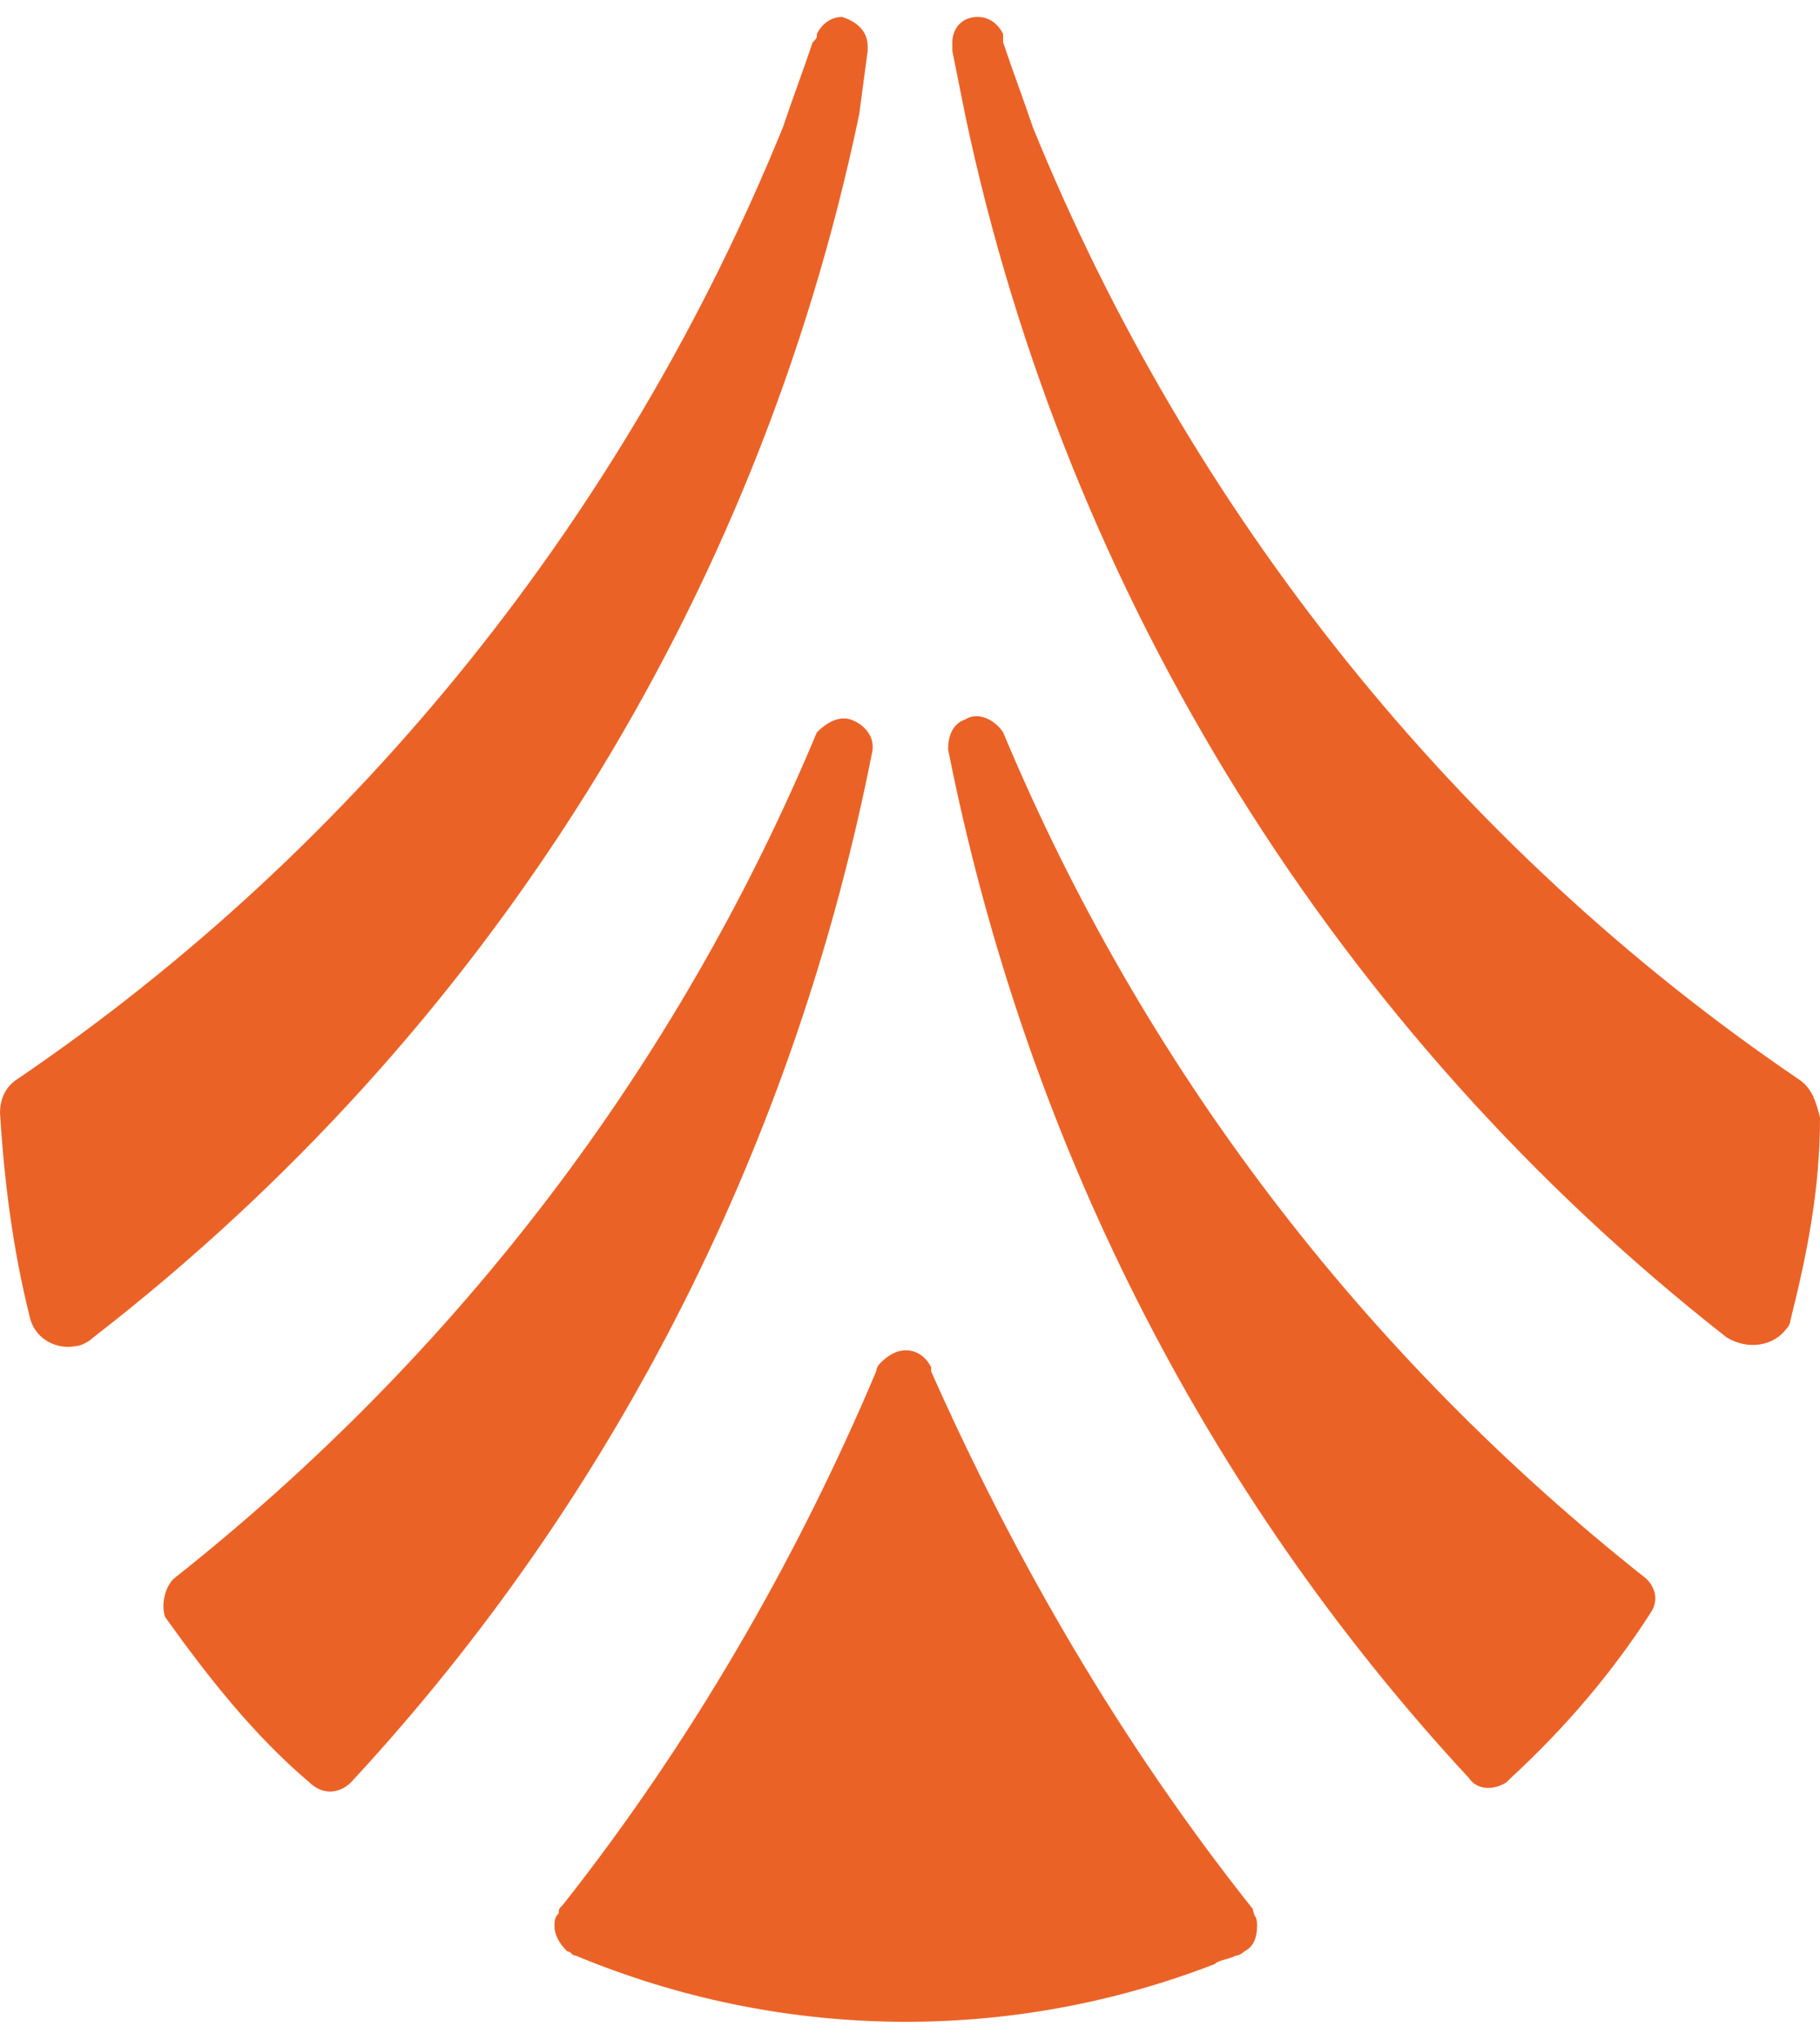
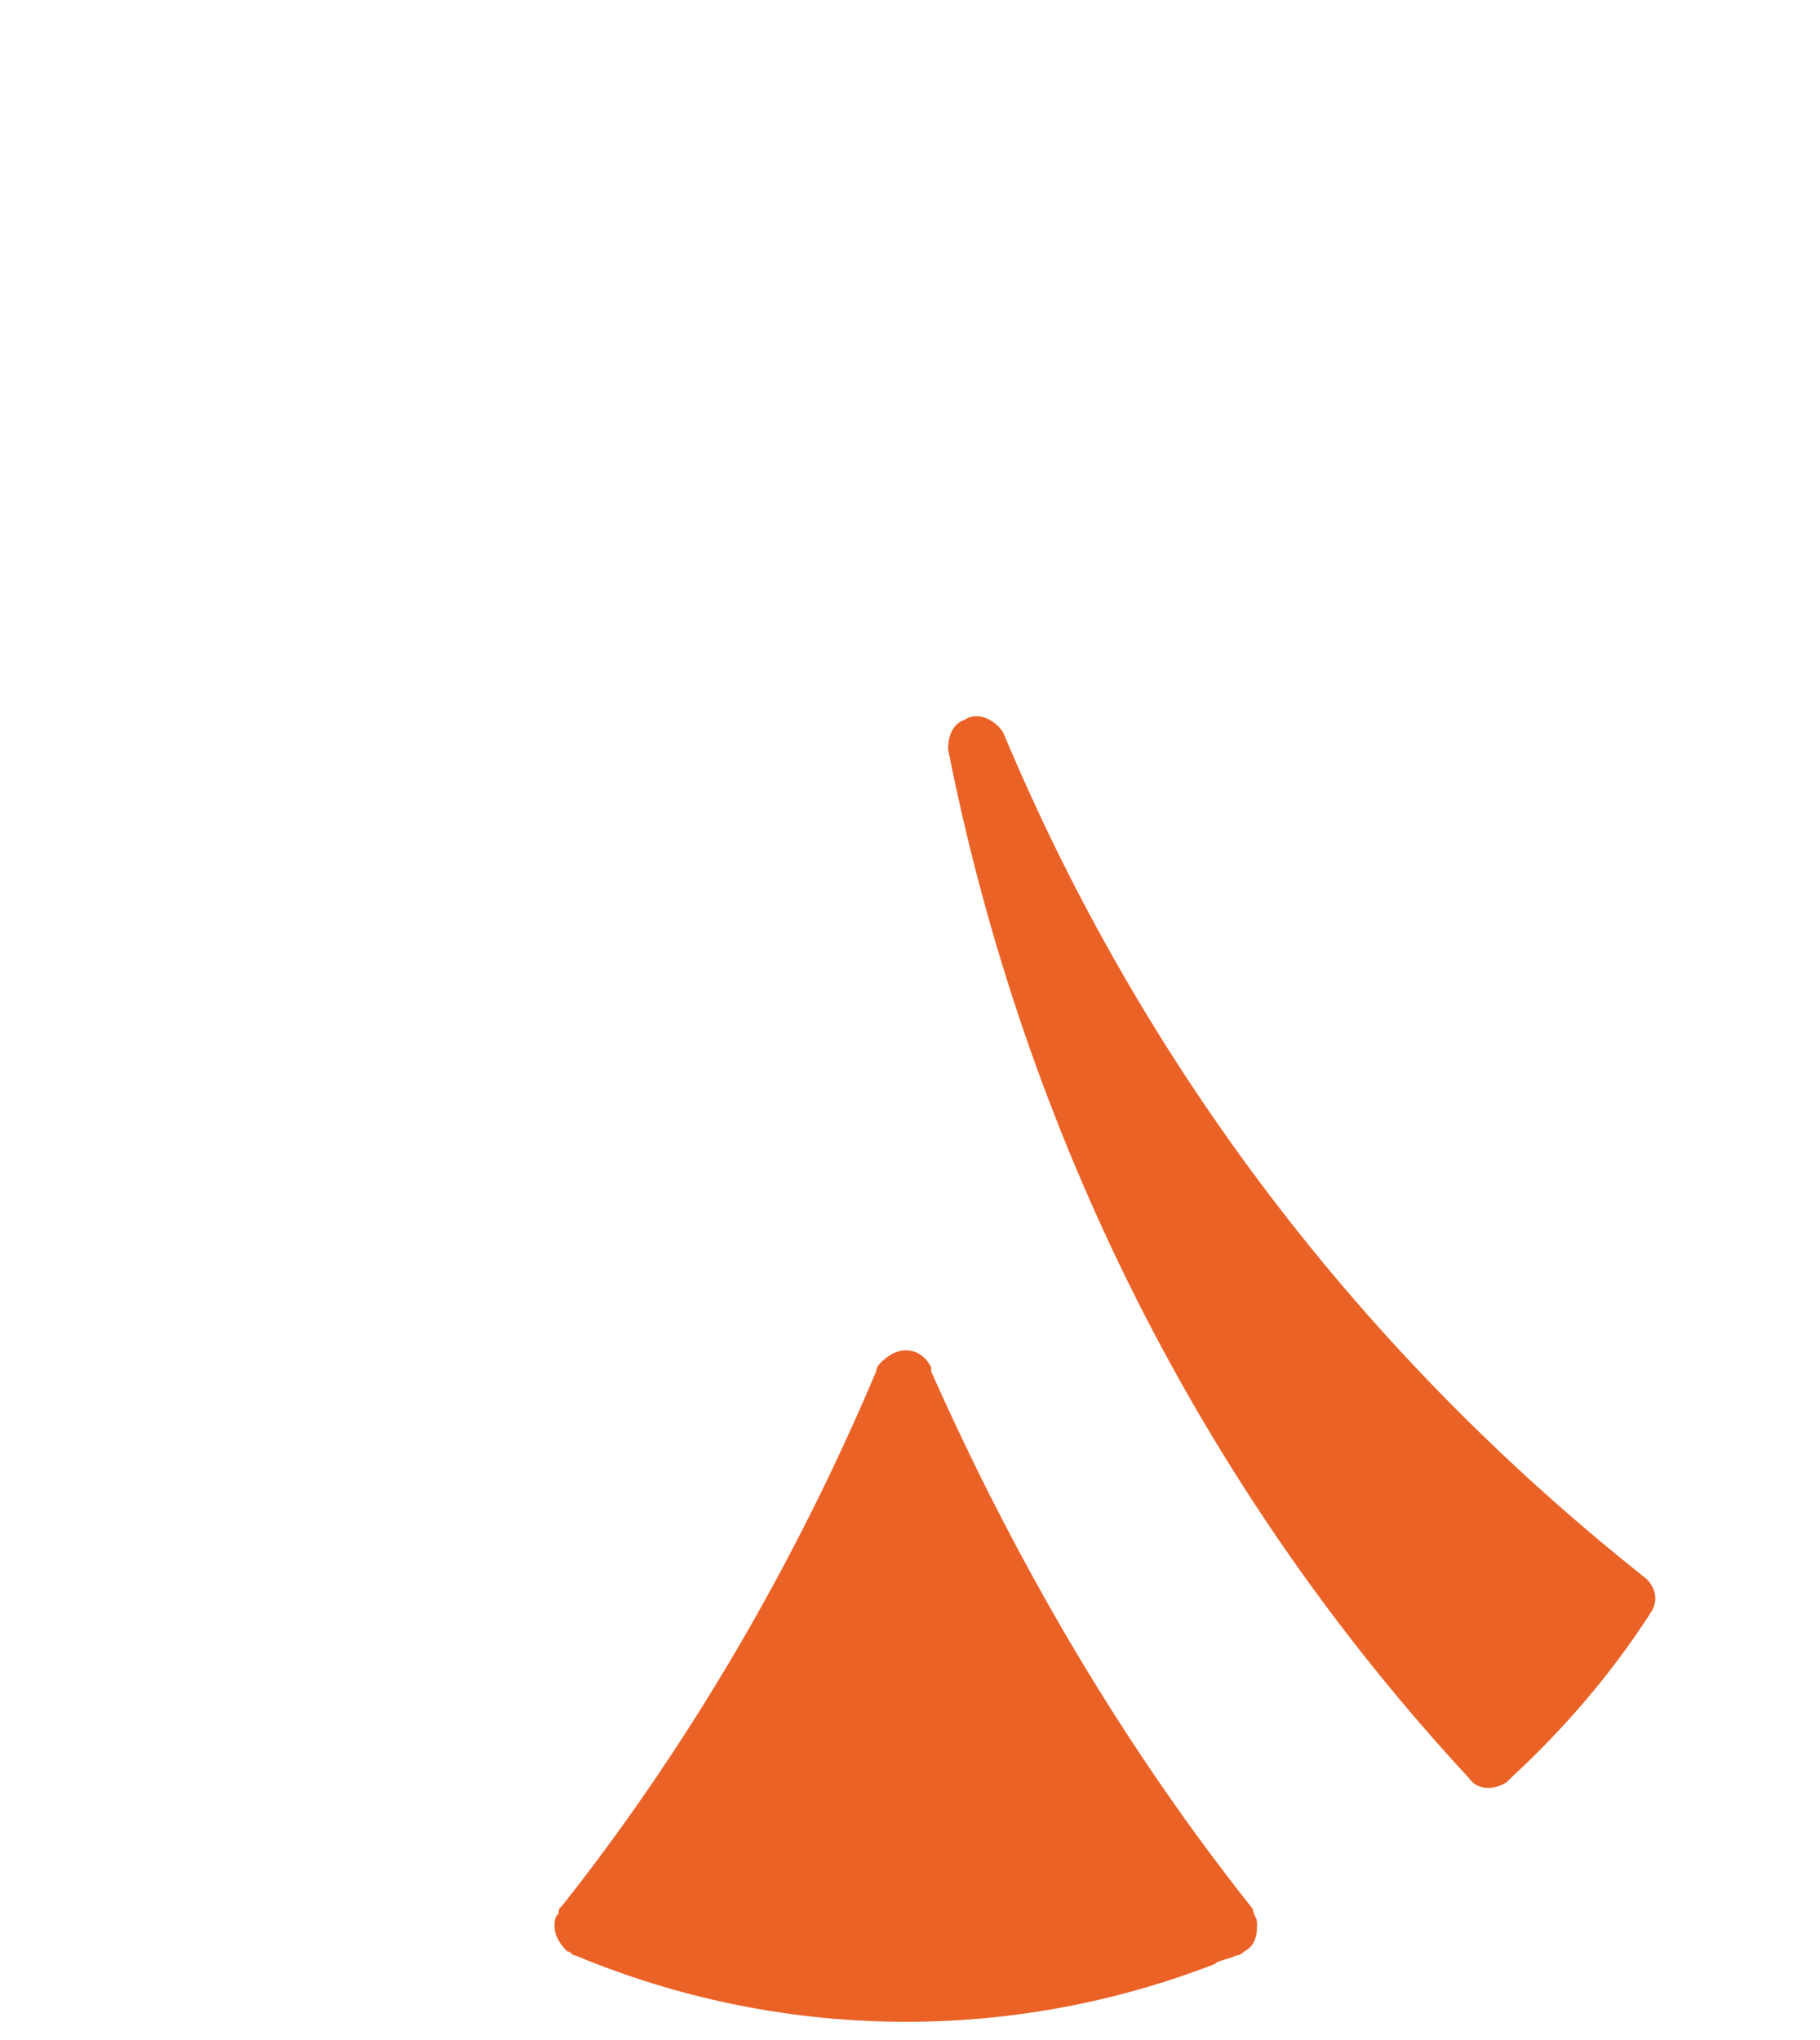
<svg xmlns="http://www.w3.org/2000/svg" version="1.1" id="Layer_1" x="0px" y="0px" viewBox="0 0 43 48.2" style="enable-background:new 0 0 43 48.2;" xml:space="preserve">
  <style type="text/css">
	.st0{fill:#EB6227;}
</style>
  <path class="st0" d="M38.9,37.3c-6.7-5.3-11.9-12.1-15.2-20c-0.2-0.3-0.6-0.5-0.9-0.3c-0.3,0.1-0.4,0.4-0.4,0.7  c1.8,9.1,6,17.5,12.3,24.3c0.2,0.3,0.6,0.3,0.9,0.1c0,0,0.1-0.1,0.1-0.1c1.3-1.2,2.4-2.5,3.3-3.9C39.2,37.8,39.1,37.5,38.9,37.3z" />
-   <path class="st0" d="M42.5,25.5C34.4,20,28.1,12.1,24.4,3c-0.2-0.6-0.5-1.4-0.7-2V0.8c-0.1-0.2-0.3-0.4-0.6-0.4  c-0.4,0-0.6,0.3-0.6,0.6c0,0,0,0,0,0v0.2c0.1,0.5,0.2,1,0.3,1.5c2.4,11.4,8.8,21.7,18,28.9c0.5,0.3,1.1,0.2,1.4-0.2  c0.1-0.1,0.1-0.2,0.1-0.2c0.4-1.6,0.7-3.1,0.7-4.8C42.9,26,42.8,25.7,42.5,25.5z" />
-   <path class="st0" d="M19.3,17.3C16,25.2,10.8,32,4.1,37.3c-0.2,0.2-0.3,0.6-0.2,0.9c1,1.4,2.1,2.8,3.4,3.9c0.3,0.3,0.7,0.3,1,0  c6.3-6.8,10.5-15.2,12.3-24.3c0.1-0.4-0.2-0.7-0.5-0.8C19.8,16.9,19.5,17.1,19.3,17.3z" />
-   <path class="st0" d="M20.3,2.7l0.2-1.5V1.1c0-0.4-0.3-0.6-0.6-0.7c0,0,0,0,0,0c-0.3,0-0.5,0.2-0.6,0.4c0,0.1,0,0.1-0.1,0.2  c-0.2,0.6-0.5,1.4-0.7,2c-3.7,9.1-10,17-18.1,22.5C0.1,25.7,0,26,0,26.3c0.1,1.6,0.3,3.2,0.7,4.8c0.1,0.5,0.6,0.8,1.1,0.7  c0.1,0,0.3-0.1,0.4-0.2C11.5,24.4,17.9,14.2,20.3,2.7z" />
  <path class="st0" d="M29.6,45.1c-3.1-3.9-5.6-8.2-7.6-12.7v-0.1c-0.1-0.2-0.3-0.4-0.6-0.4c-0.2,0-0.4,0.1-0.6,0.3  c-0.1,0.1-0.1,0.2-0.1,0.2c-1.9,4.5-4.4,8.8-7.4,12.6c-0.1,0.1-0.1,0.1-0.1,0.2c-0.1,0.1-0.1,0.2-0.1,0.3c0,0.2,0.1,0.4,0.3,0.6  c0.1,0,0.1,0.1,0.2,0.1c4.8,2,10.2,2.1,15.1,0.2c0.1-0.1,0.3-0.1,0.5-0.2c0.1,0,0.2-0.1,0.2-0.1c0.2-0.1,0.3-0.3,0.3-0.6  c0-0.1,0-0.2-0.1-0.3C29.7,45.3,29.6,45.2,29.6,45.1z" />
</svg>